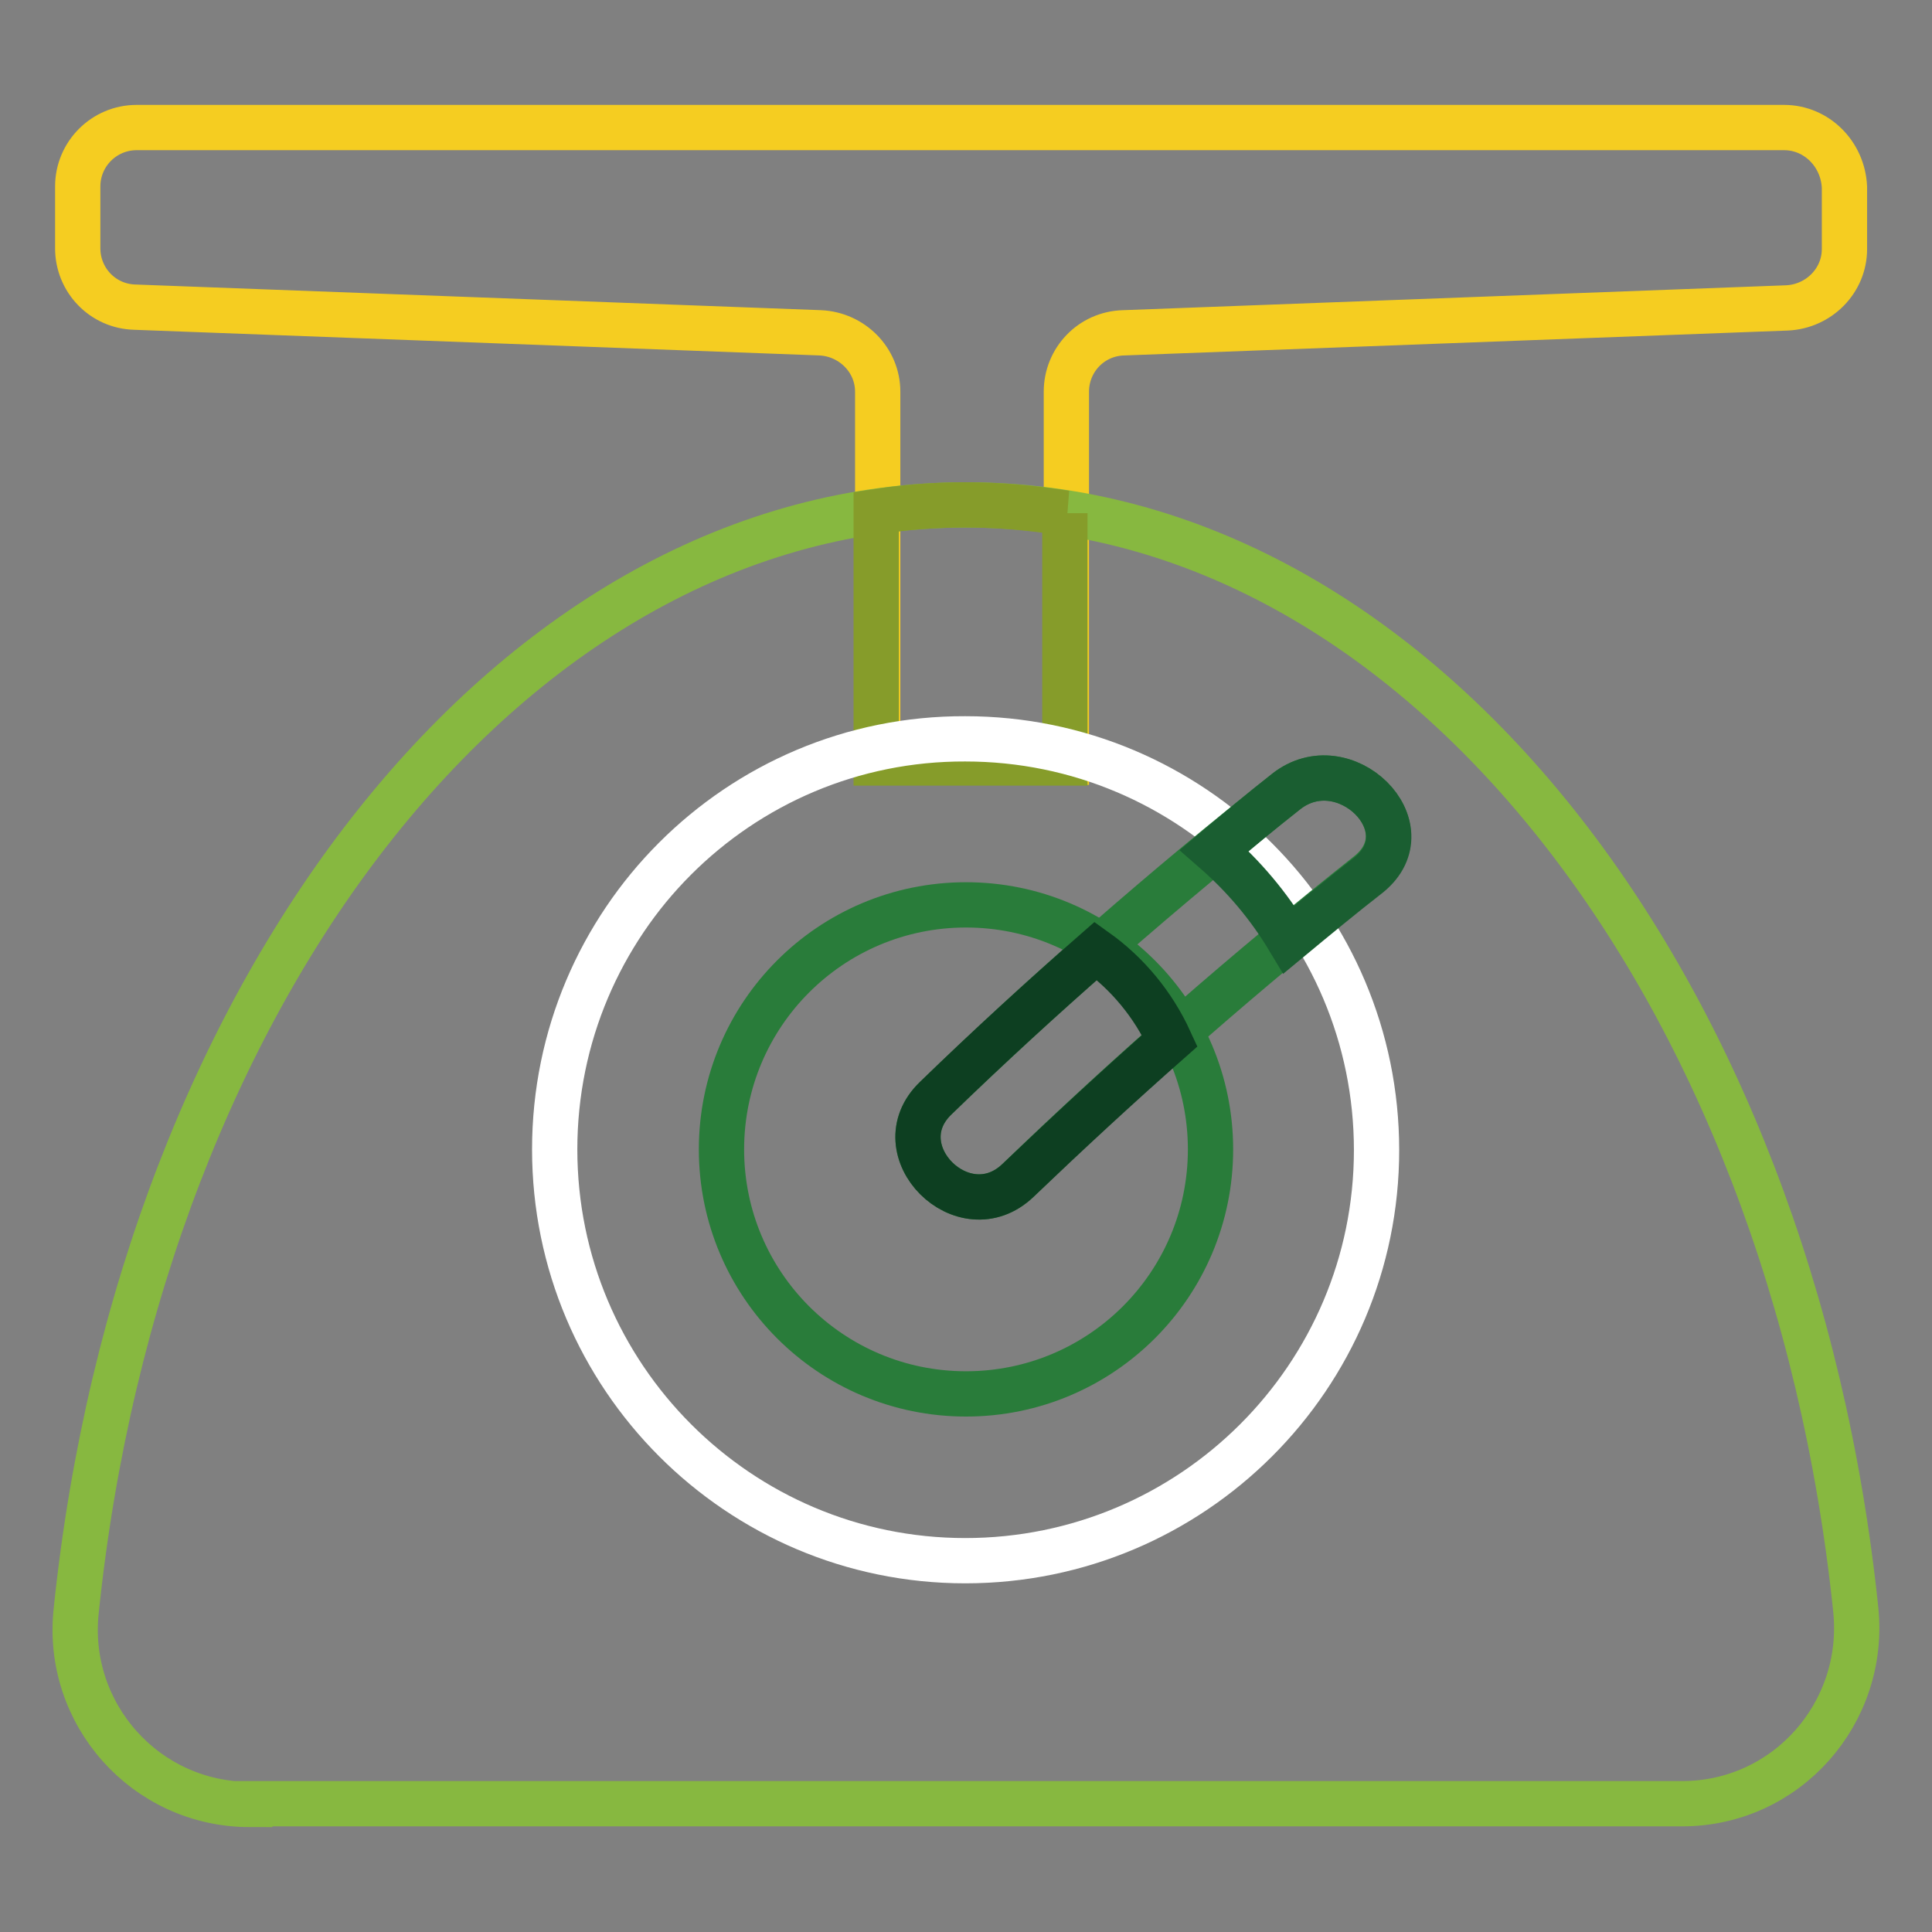
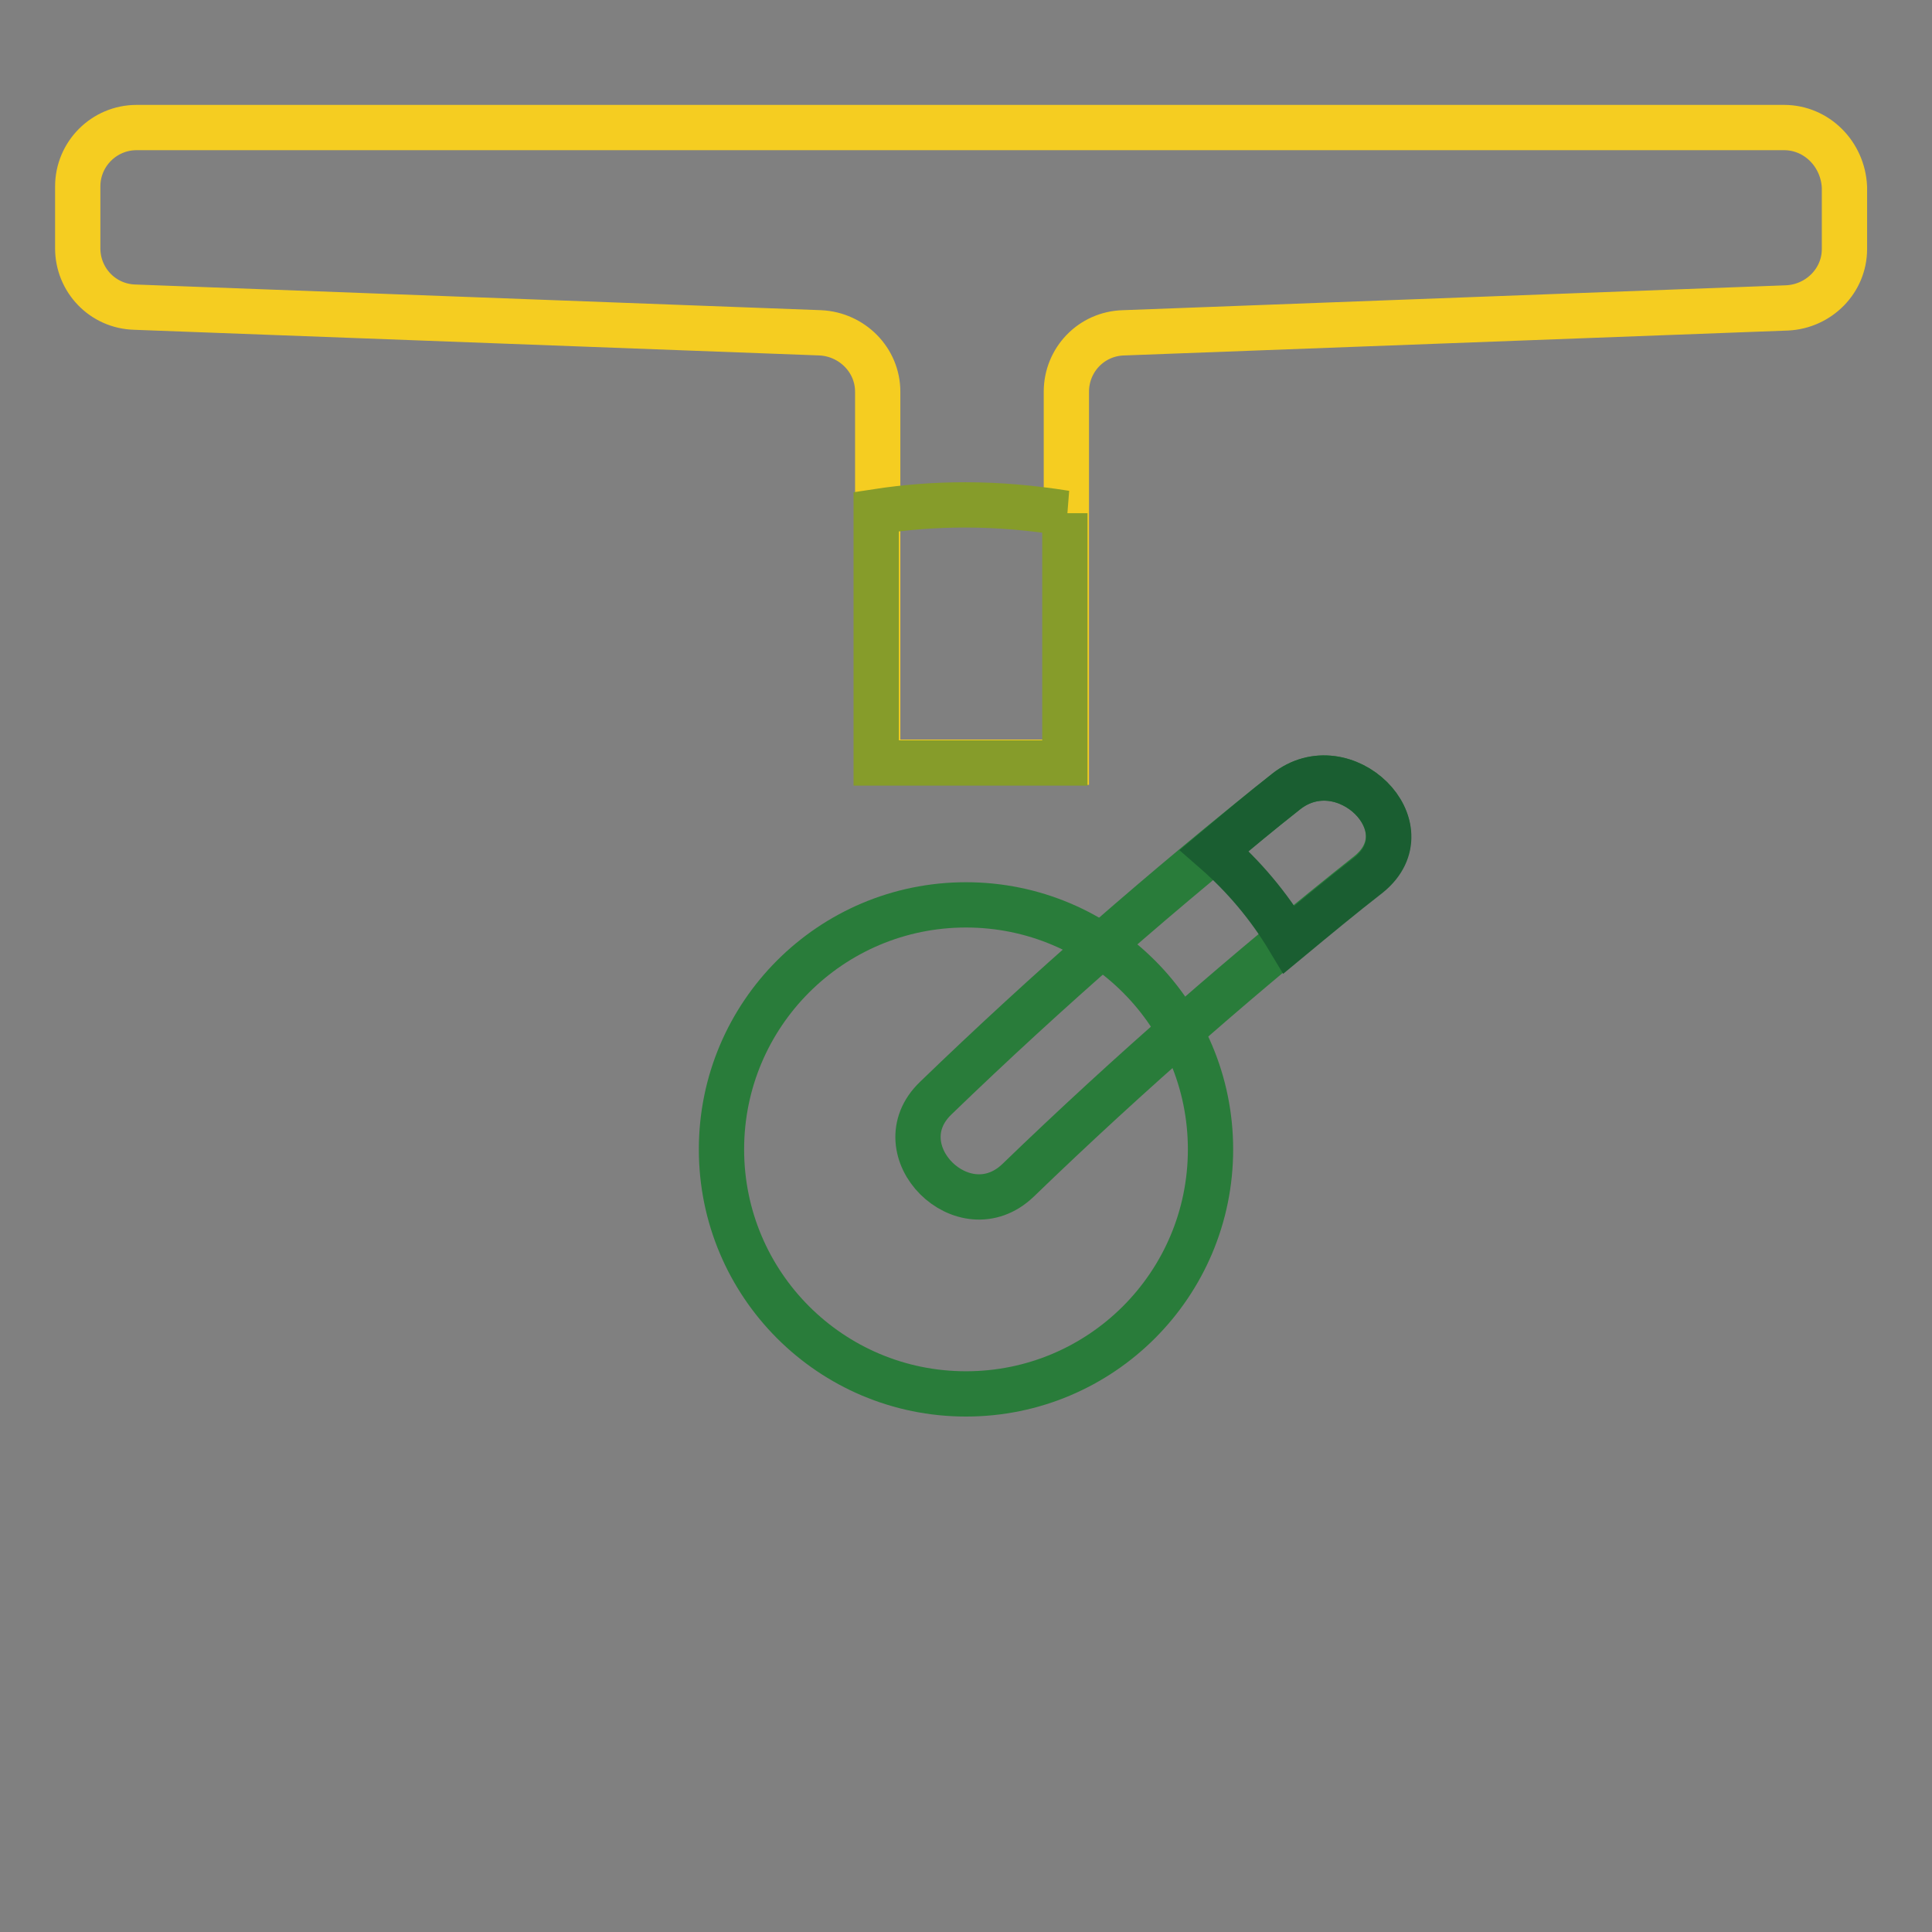
<svg xmlns="http://www.w3.org/2000/svg" version="1.1" x="0px" y="0px" viewBox="0 0 256 256" enable-background="new 0 0 256 256" xml:space="preserve">
  <rect x="0" y="0" width="256" height="256" fill="#808080" stroke="none" />
  <g>
    <path stroke-width="6" fill-opacity="0" stroke="#f5cd21" d="M236.4,16.9H18.1c-4.3,0-7.8,3.5-7.8,7.8v8.2c0,4.2,3.3,7.7,7.6,7.8l90.8,3.4c4.2,0.2,7.6,3.6,7.6,7.8v49.1 h25V51.9c0-4.2,3.3-7.7,7.6-7.8l87.9-3.3c4.2-0.2,7.6-3.6,7.6-7.8v-8.2C244.2,20.4,240.7,16.9,236.4,16.9L236.4,16.9z" />
-     <path stroke-width="6" fill-opacity="0" stroke="#87b840" d="M33.1,239.1c-13.8,0-24.5-12-23-25.7C18.7,130.5,68.2,66.9,128,66.9c59.8,0,109.3,63.6,117.9,146.4 c1.4,13.7-9.2,25.7-23,25.7H33.1z" />
    <path stroke-width="6" fill-opacity="0" stroke="#869c2a" d="M141.2,68c-4.4-0.7-8.8-1.1-13.3-1.1c-4,0-7.9,0.3-11.8,0.9v33.3h25V68z" />
-     <path stroke-width="6" fill-opacity="0" stroke="#ffffff" d="M73.5,152.3c0,30.1,24.4,54.5,54.4,54.5c30.1,0,54.5-24.4,54.5-54.4c0,0,0,0,0,0 c0-30.1-24.4-54.5-54.5-54.5C97.9,97.8,73.5,122.2,73.5,152.3L73.5,152.3z" />
    <path stroke-width="6" fill-opacity="0" stroke="#297c3a" d="M95.6,152.3c0,17.9,14.5,32.4,32.4,32.4c17.9,0,32.4-14.5,32.4-32.4c0,0,0,0,0,0 c0-17.9-14.5-32.4-32.4-32.4C110.1,119.9,95.6,134.4,95.6,152.3z" />
    <path stroke-width="6" fill-opacity="0" stroke="#297c3a" d="M134.9,156.4c14.8-14.3,30.3-27.8,46.4-40.6c7.8-6.2-3.2-17-10.9-10.9c-16.1,12.8-31.6,26.3-46.4,40.6 C116.8,152.4,127.7,163.3,134.9,156.4z" />
    <path stroke-width="6" fill-opacity="0" stroke="#1a5e31" d="M170.4,104.9c-3.2,2.5-6.4,5.2-9.5,7.8c3.9,3.4,7.2,7.3,9.9,11.8c3.5-2.9,7-5.8,10.6-8.6 C189.1,109.6,178.1,98.8,170.4,104.9z" />
-     <path stroke-width="6" fill-opacity="0" stroke="#0d3f21" d="M134.9,156.4c6.6-6.3,13.3-12.5,20.1-18.5c-2.2-4.8-5.6-8.9-9.8-11.9c-7.2,6.3-14.3,12.8-21.2,19.5 C116.8,152.4,127.7,163.3,134.9,156.4L134.9,156.4z" />
  </g>
</svg>